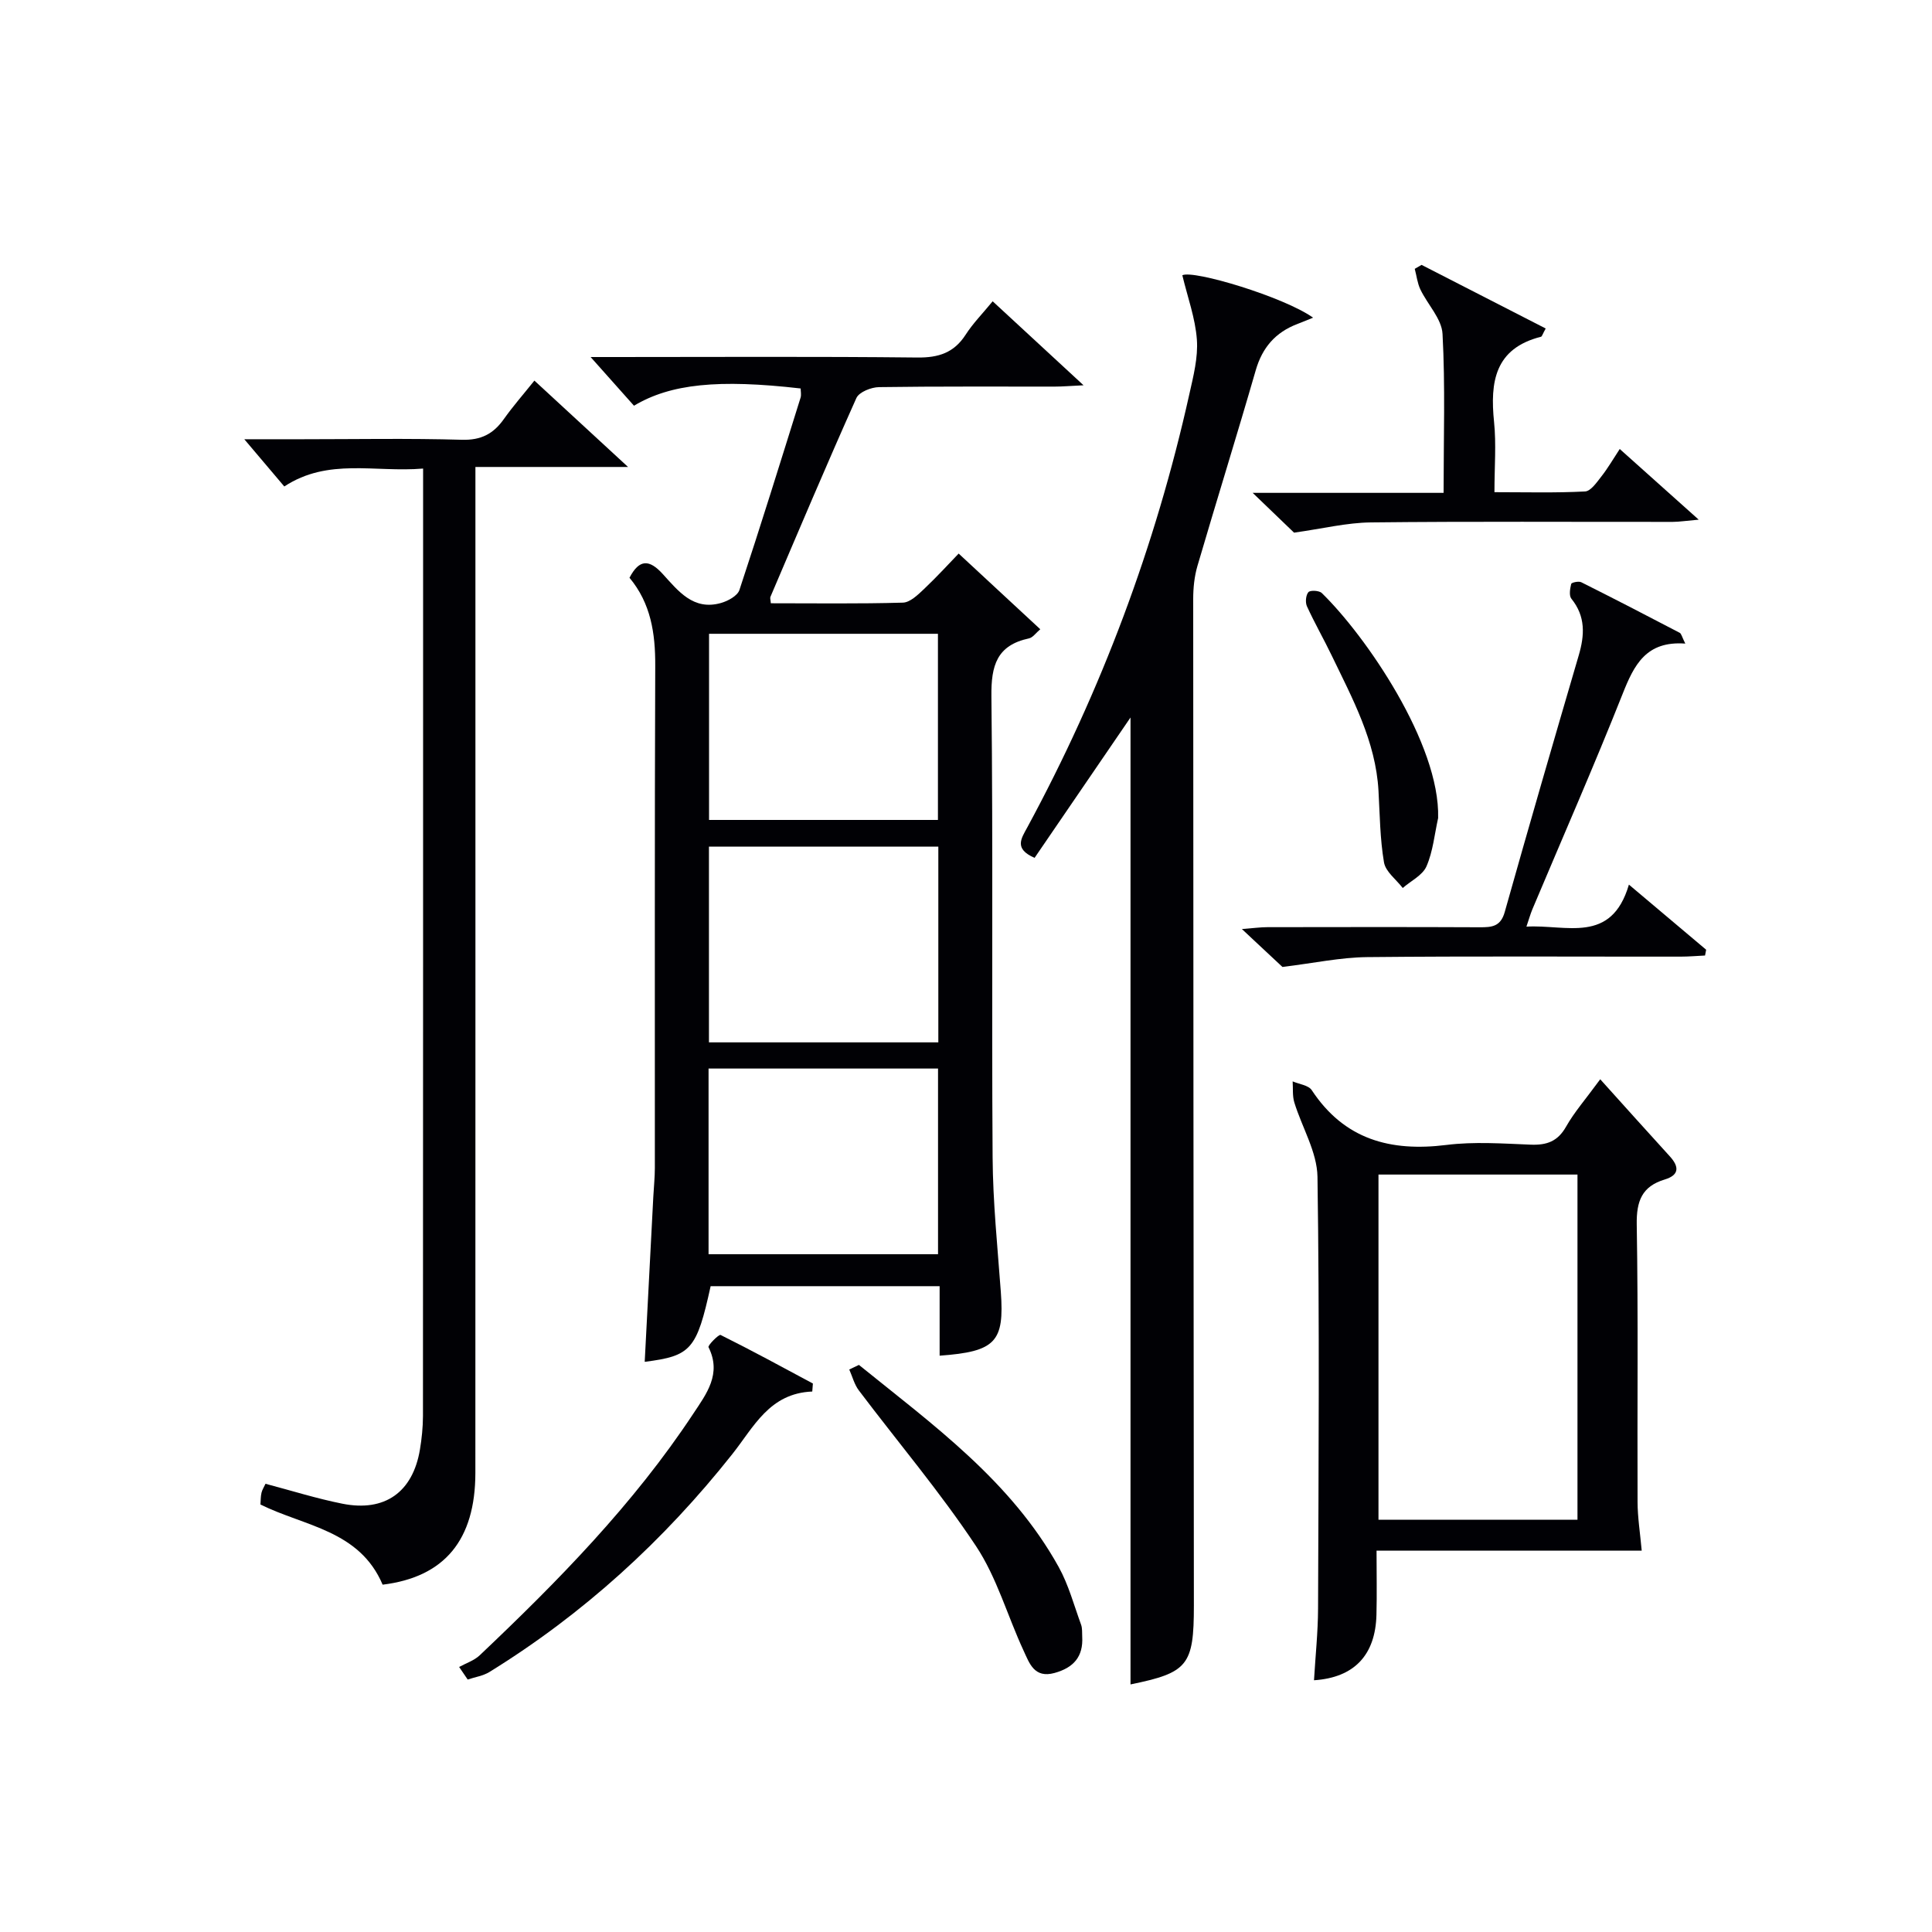
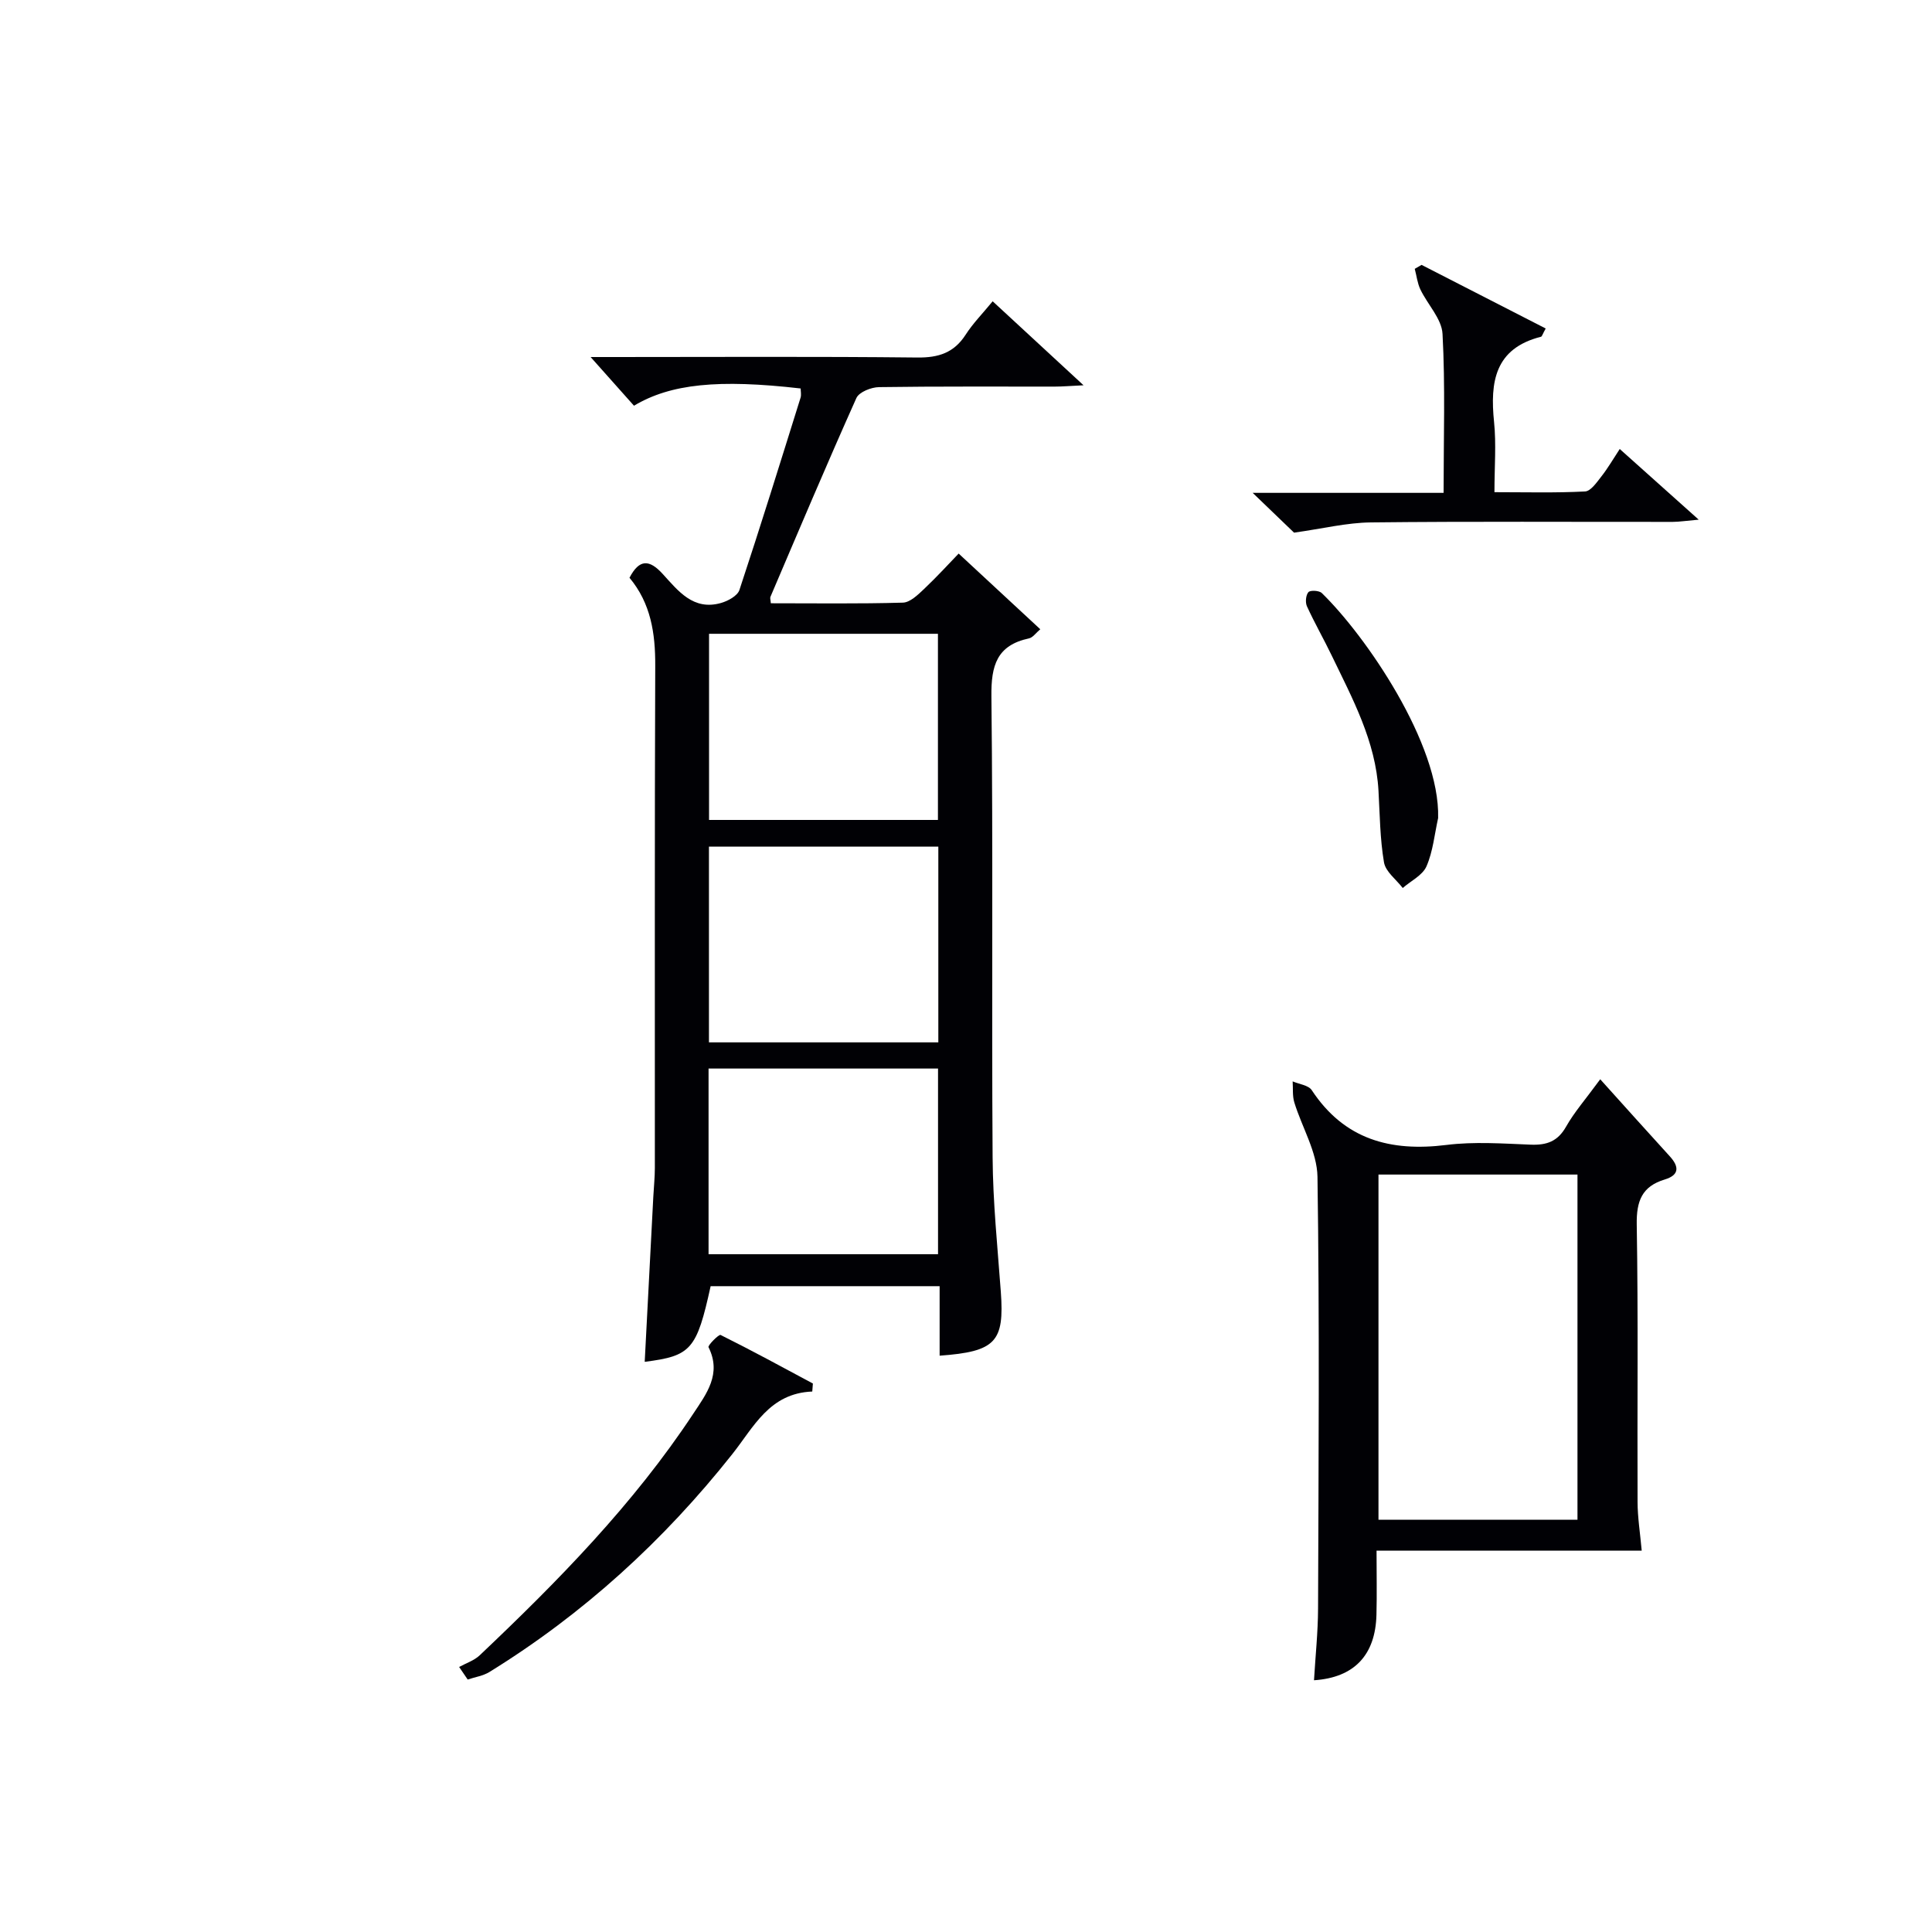
<svg xmlns="http://www.w3.org/2000/svg" enable-background="new 0 0 400 400" viewBox="0 0 400 400">
  <g fill="#010105">
    <path d="m194.54 280.68c0-4.78 0-9.52 0-14.39-16.26 0-31.86 0-47.41 0-2.89 13.13-4.03 14.45-13.65 15.66.59-11.41 1.19-22.79 1.78-34.17.1-1.99.32-3.98.32-5.97.02-34.66-.06-69.32.08-103.98.03-6.71-.91-12.92-5.33-18.21 2.05-3.95 4.14-3.77 6.84-.83 3.23 3.53 6.35 7.69 12.11 6.05 1.44-.41 3.41-1.48 3.81-2.69 4.38-13.22 8.5-26.52 12.66-39.82.18-.59.02-1.28.02-1.9-17.04-1.96-26.94-.96-34.51 3.57-2.88-3.23-5.81-6.52-8.98-10.08h4.65c21 0 41.99-.13 62.99.1 4.41.05 7.59-.98 10.01-4.73 1.51-2.35 3.51-4.37 5.59-6.91 6.09 5.63 11.9 11 18.82 17.39-2.83.13-4.35.27-5.86.27-12.16.02-24.33-.07-36.49.11-1.62.02-4.12 1.02-4.68 2.25-6.11 13.64-11.93 27.42-17.8 41.17-.11.26.03.62.08 1.33 9.1 0 18.22.13 27.34-.13 1.49-.04 3.11-1.62 4.36-2.8 2.77-2.62 5.34-5.45 7.19-7.36 5.78 5.36 11.22 10.4 16.9 15.67-.91.76-1.54 1.72-2.34 1.89-6.65 1.43-7.85 5.59-7.78 11.97.36 31.82.03 63.66.25 95.48.06 9.28 1.02 18.56 1.7 27.84.75 10.34-1.04 12.38-12.67 13.22zm-.27-105.39c-15.96 0-31.66 0-47.49 0v40.52h47.49c0-13.57 0-26.95 0-40.52zm-47.47-44.07v38.54h47.39c0-12.96 0-25.68 0-38.54-15.86 0-31.34 0-47.39 0zm-.1 128.45h47.51c0-12.97 0-25.68 0-38.44-16 0-31.61 0-47.51 0z" />
-     <path d="m234.06 348.74c0-67.14 0-133.96 0-200.19-6.38 9.34-13.17 19.27-19.86 29.06-4.32-1.88-2.76-4-1.51-6.31 15.34-28.34 26.55-58.24 33.55-89.69.83-3.71 1.83-7.59 1.56-11.3-.32-4.43-1.92-8.76-3.01-13.32 2.25-1.16 21.04 4.48 27.07 8.78-1.24.5-2.25.93-3.28 1.32-4.5 1.72-7.23 4.85-8.59 9.56-3.91 13.54-8.11 26.99-12.07 40.51-.64 2.18-.88 4.56-.88 6.84.01 69.48.08 138.96.14 208.44 0 12.38-1.25 13.87-13.12 16.3z" />
-     <path d="m79.22 328.09c-4.8-11.29-16.18-12.07-25.3-16.6.06-.82.04-1.65.22-2.43.14-.62.52-1.18.83-1.86 5.38 1.42 10.58 3.06 15.89 4.12 8.81 1.77 14.6-2.38 16.08-11.19.38-2.28.62-4.62.63-6.93.03-63.46.03-126.93.03-190.39 0-1.79 0-3.57 0-5.8-9.99.85-19.66-2.26-28.74 3.71-2.77-3.27-5.5-6.49-8.28-9.78h12.05c10.99 0 21.99-.21 32.98.11 3.98.12 6.54-1.22 8.71-4.29 1.9-2.68 4.08-5.16 6.32-7.96 6.27 5.78 12.34 11.37 19.39 17.88-11.02 0-20.89 0-31.6 0v6.91c0 67.13.01 134.25-.01 201.38-.02 13.84-6.36 21.55-19.2 23.12z" />
    <path d="m339.9 321.05c-17.83 0-36.08 0-54.9 0 0 4.72.09 9-.02 13.27-.21 8.35-4.6 13.01-12.93 13.56.29-4.97.82-9.9.84-14.84.1-29.8.32-59.6-.12-89.39-.08-5.16-3.22-10.25-4.8-15.42-.41-1.36-.24-2.89-.34-4.34 1.35.58 3.27.79 3.95 1.81 6.74 10.23 16.29 12.79 27.88 11.35 5.74-.72 11.64-.29 17.46-.06 3.32.13 5.59-.67 7.32-3.73 1.69-2.99 4.01-5.63 7.07-9.81 5.05 5.6 9.7 10.8 14.41 15.96 1.98 2.17 1.95 3.88-1.05 4.79-4.73 1.43-5.88 4.47-5.8 9.32.32 19.14.09 38.29.17 57.43.01 3.23.53 6.44.86 10.1zm-54.5-77.87v71.46h41.2c0-23.98 0-47.66 0-71.46-13.87 0-27.33 0-41.2 0z" />
-     <path d="m348.92 133.25c-8.13-.6-10.61 4.44-12.98 10.43-5.94 14.97-12.42 29.71-18.67 44.56-.43 1.03-.73 2.12-1.24 3.61 8.23-.49 17.57 3.73 21.22-8.7 5.75 4.84 10.87 9.16 15.99 13.48-.08.4-.16.8-.23 1.2-1.67.08-3.34.23-5.01.23-21.66.02-43.32-.12-64.98.1-5.49.06-10.98 1.24-17.5 2.04-1.75-1.63-4.64-4.34-8.4-7.85 2.53-.2 3.9-.39 5.27-.39 14.66-.02 29.32-.05 43.98.02 2.51.01 4.32-.13 5.17-3.16 4.99-17.73 10.13-35.43 15.31-53.1 1.24-4.21 1.46-8.09-1.51-11.76-.52-.65-.28-2.08-.04-3.07.07-.29 1.54-.61 2.07-.35 6.83 3.42 13.61 6.92 20.37 10.46.37.17.47.82 1.18 2.25z" />
    <path d="m320.02 68.01c-.65 1.17-.76 1.65-.97 1.71-9.58 2.42-10.57 9.36-9.72 17.65.47 4.59.08 9.27.08 14.53 6.58 0 12.68.17 18.76-.15 1.19-.06 2.43-1.9 3.39-3.12 1.32-1.68 2.4-3.55 3.79-5.67 5.32 4.76 10.35 9.26 16.35 14.63-2.62.23-3.99.45-5.36.46-20.83.02-41.67-.12-62.5.11-4.99.05-9.98 1.29-15.92 2.12-1.88-1.81-4.8-4.62-8.57-8.24h39.53c0-11.36.36-22.16-.22-32.91-.17-3.14-3.1-6.09-4.59-9.21-.62-1.31-.78-2.83-1.16-4.26.47-.27.94-.54 1.41-.82 8.56 4.39 17.11 8.77 25.7 13.17z" />
    <path d="m168.17 288.1c-8.89.36-12.1 7.35-16.58 12.99-14.17 17.88-30.81 33.07-50.26 45.08-1.32.81-2.99 1.05-4.5 1.56-.59-.87-1.18-1.73-1.77-2.6 1.43-.79 3.11-1.33 4.26-2.42 16.21-15.36 31.83-31.27 44.21-50.01 2.72-4.11 5.93-8.24 3.16-13.78-.18-.37 2.14-2.71 2.5-2.53 6.44 3.2 12.77 6.65 19.11 10.05-.04.56-.09 1.11-.13 1.66z" />
-     <path d="m177.83 282.59c15.33 12.4 31.47 24.01 41.35 41.82 2.06 3.71 3.18 7.95 4.65 11.97.27.75.19 1.64.23 2.47.24 4.14-1.78 6.43-5.73 7.52-4.21 1.16-5.21-2.04-6.4-4.6-3.35-7.21-5.53-15.14-9.86-21.67-7.42-11.18-16.15-21.49-24.25-32.22-.94-1.24-1.34-2.88-1.99-4.34.66-.31 1.33-.63 2-.95z" />
    <path d="m297.75 169.37c-.75 3.35-1.06 6.89-2.41 9.99-.81 1.86-3.22 3.01-4.92 4.49-1.35-1.76-3.55-3.37-3.88-5.31-.83-4.87-.86-9.88-1.14-14.84-.58-10.24-5.37-19.03-9.68-27.97-1.65-3.43-3.55-6.74-5.13-10.2-.37-.81-.24-2.3.3-2.93.38-.44 2.23-.35 2.77.18 9.11 8.85 24.51 31.25 24.09 46.59z" />
  </g>
</svg>